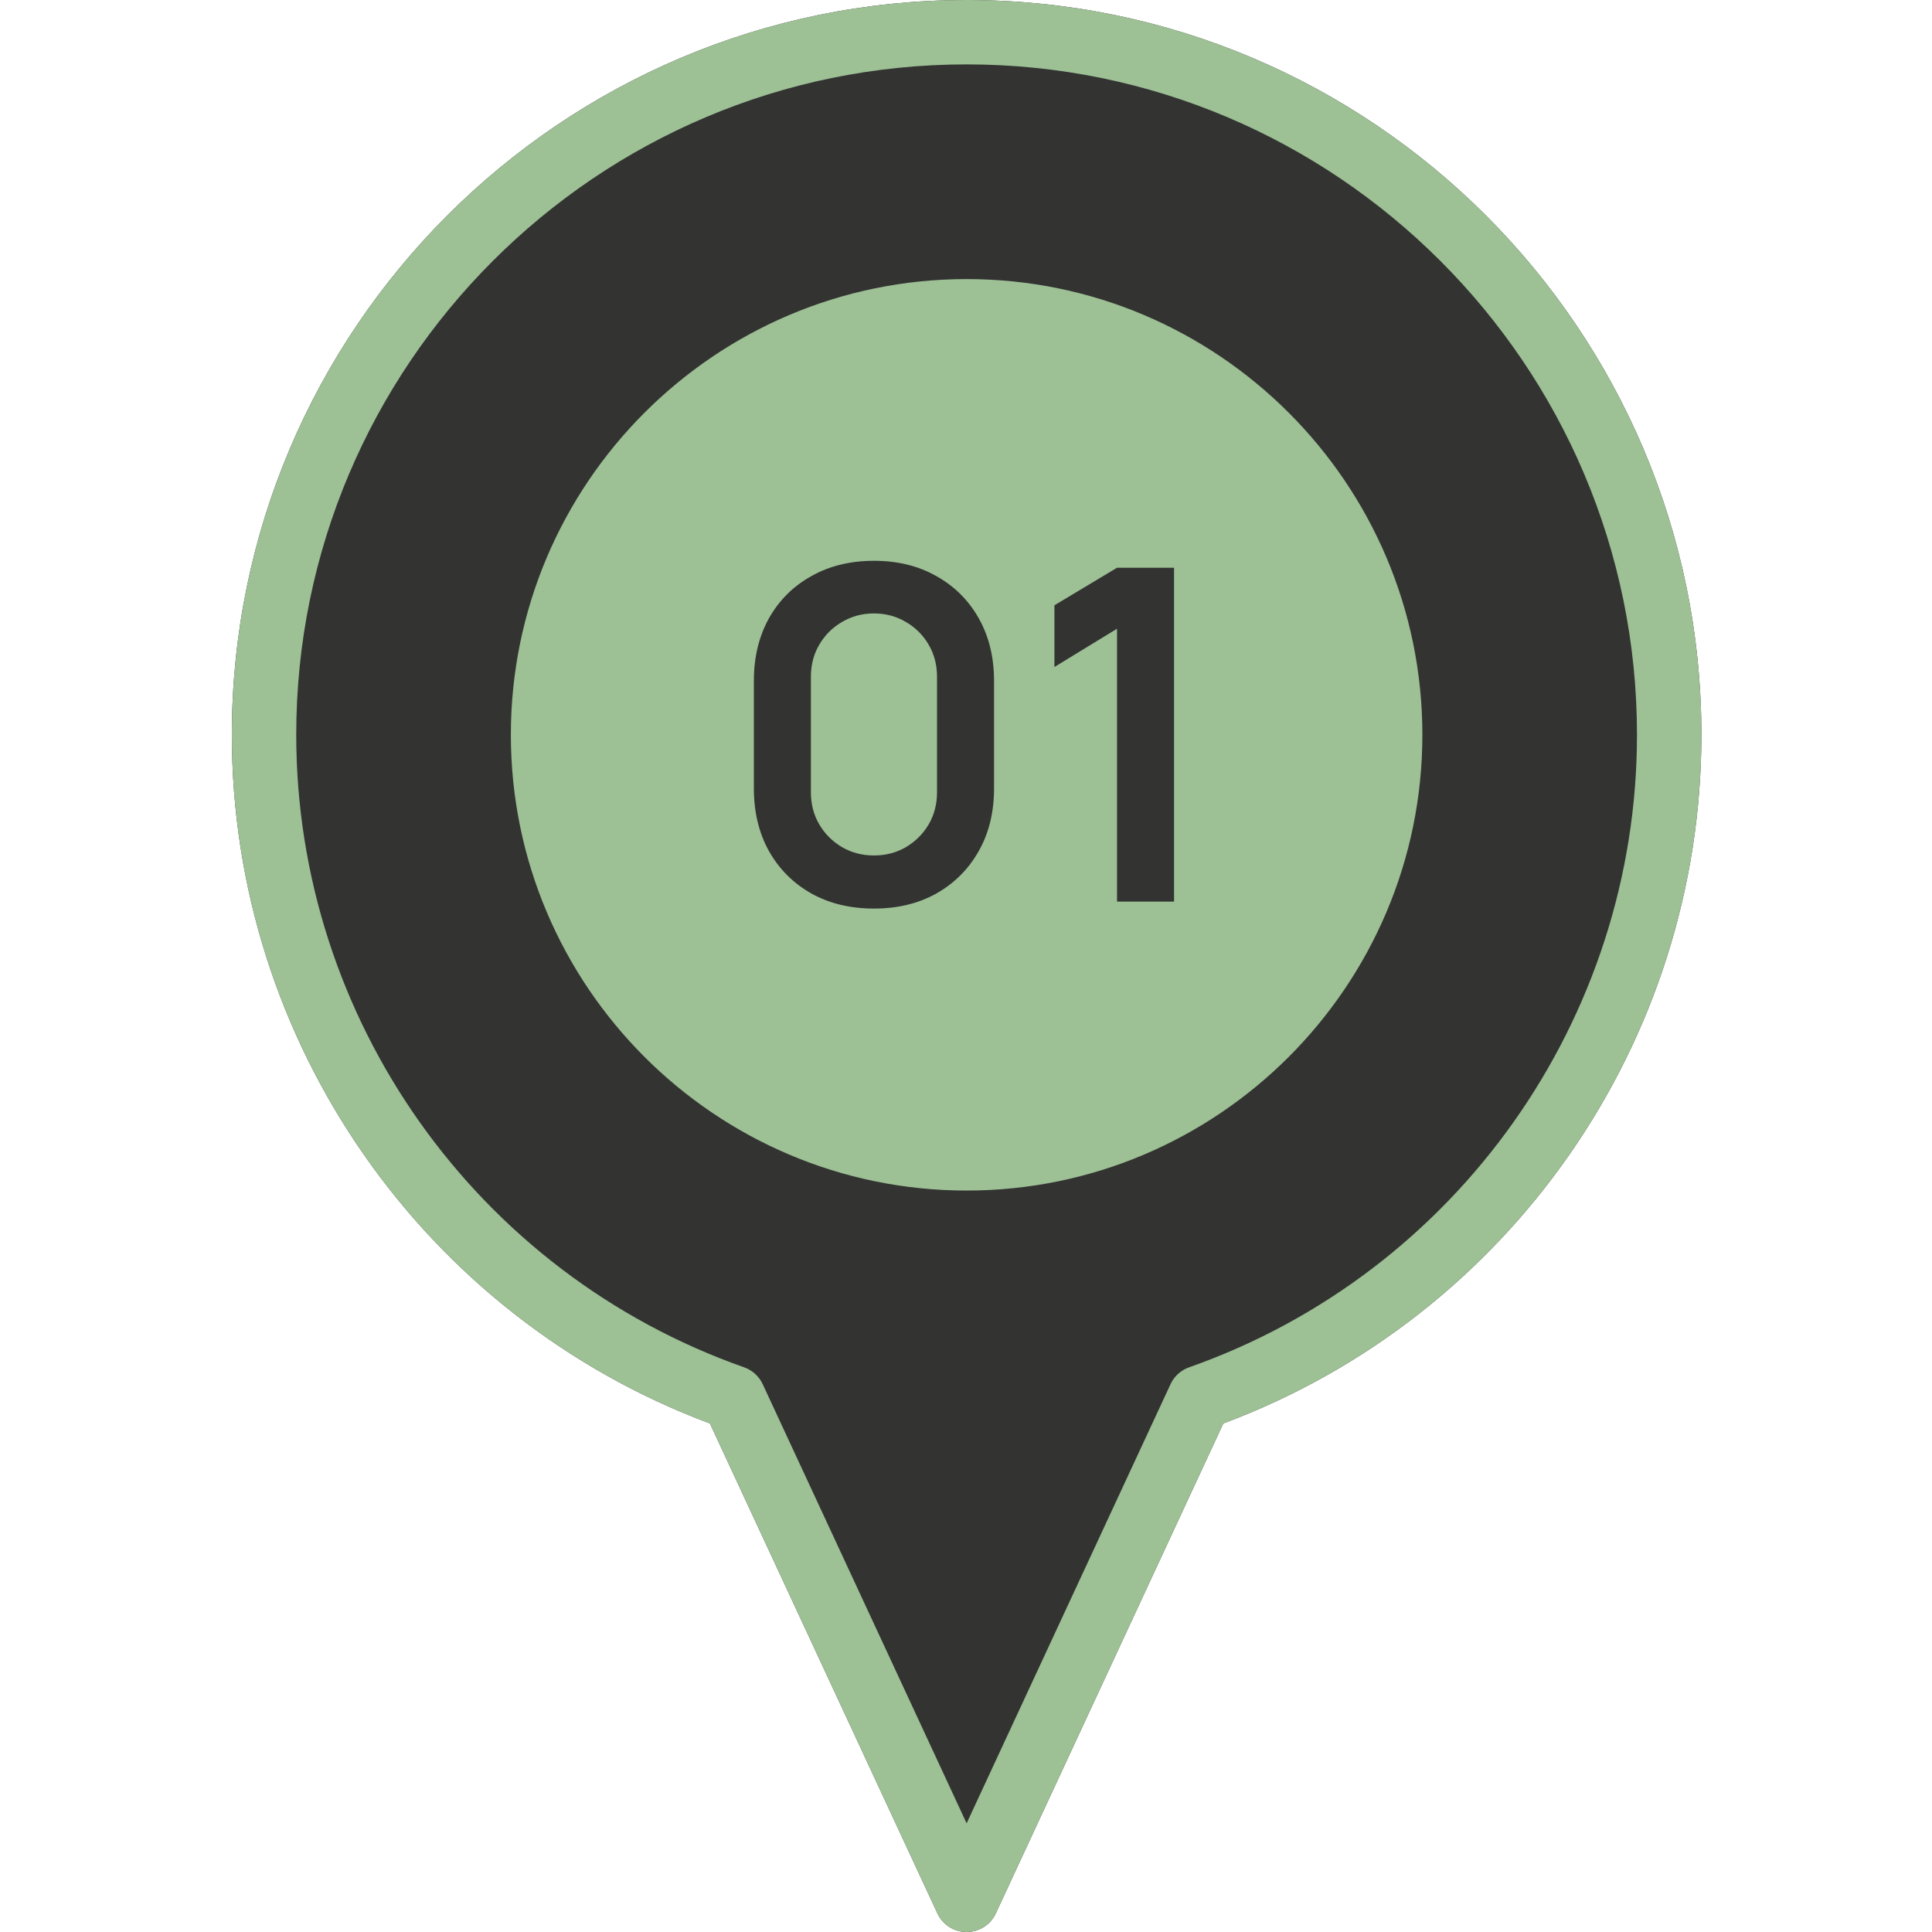
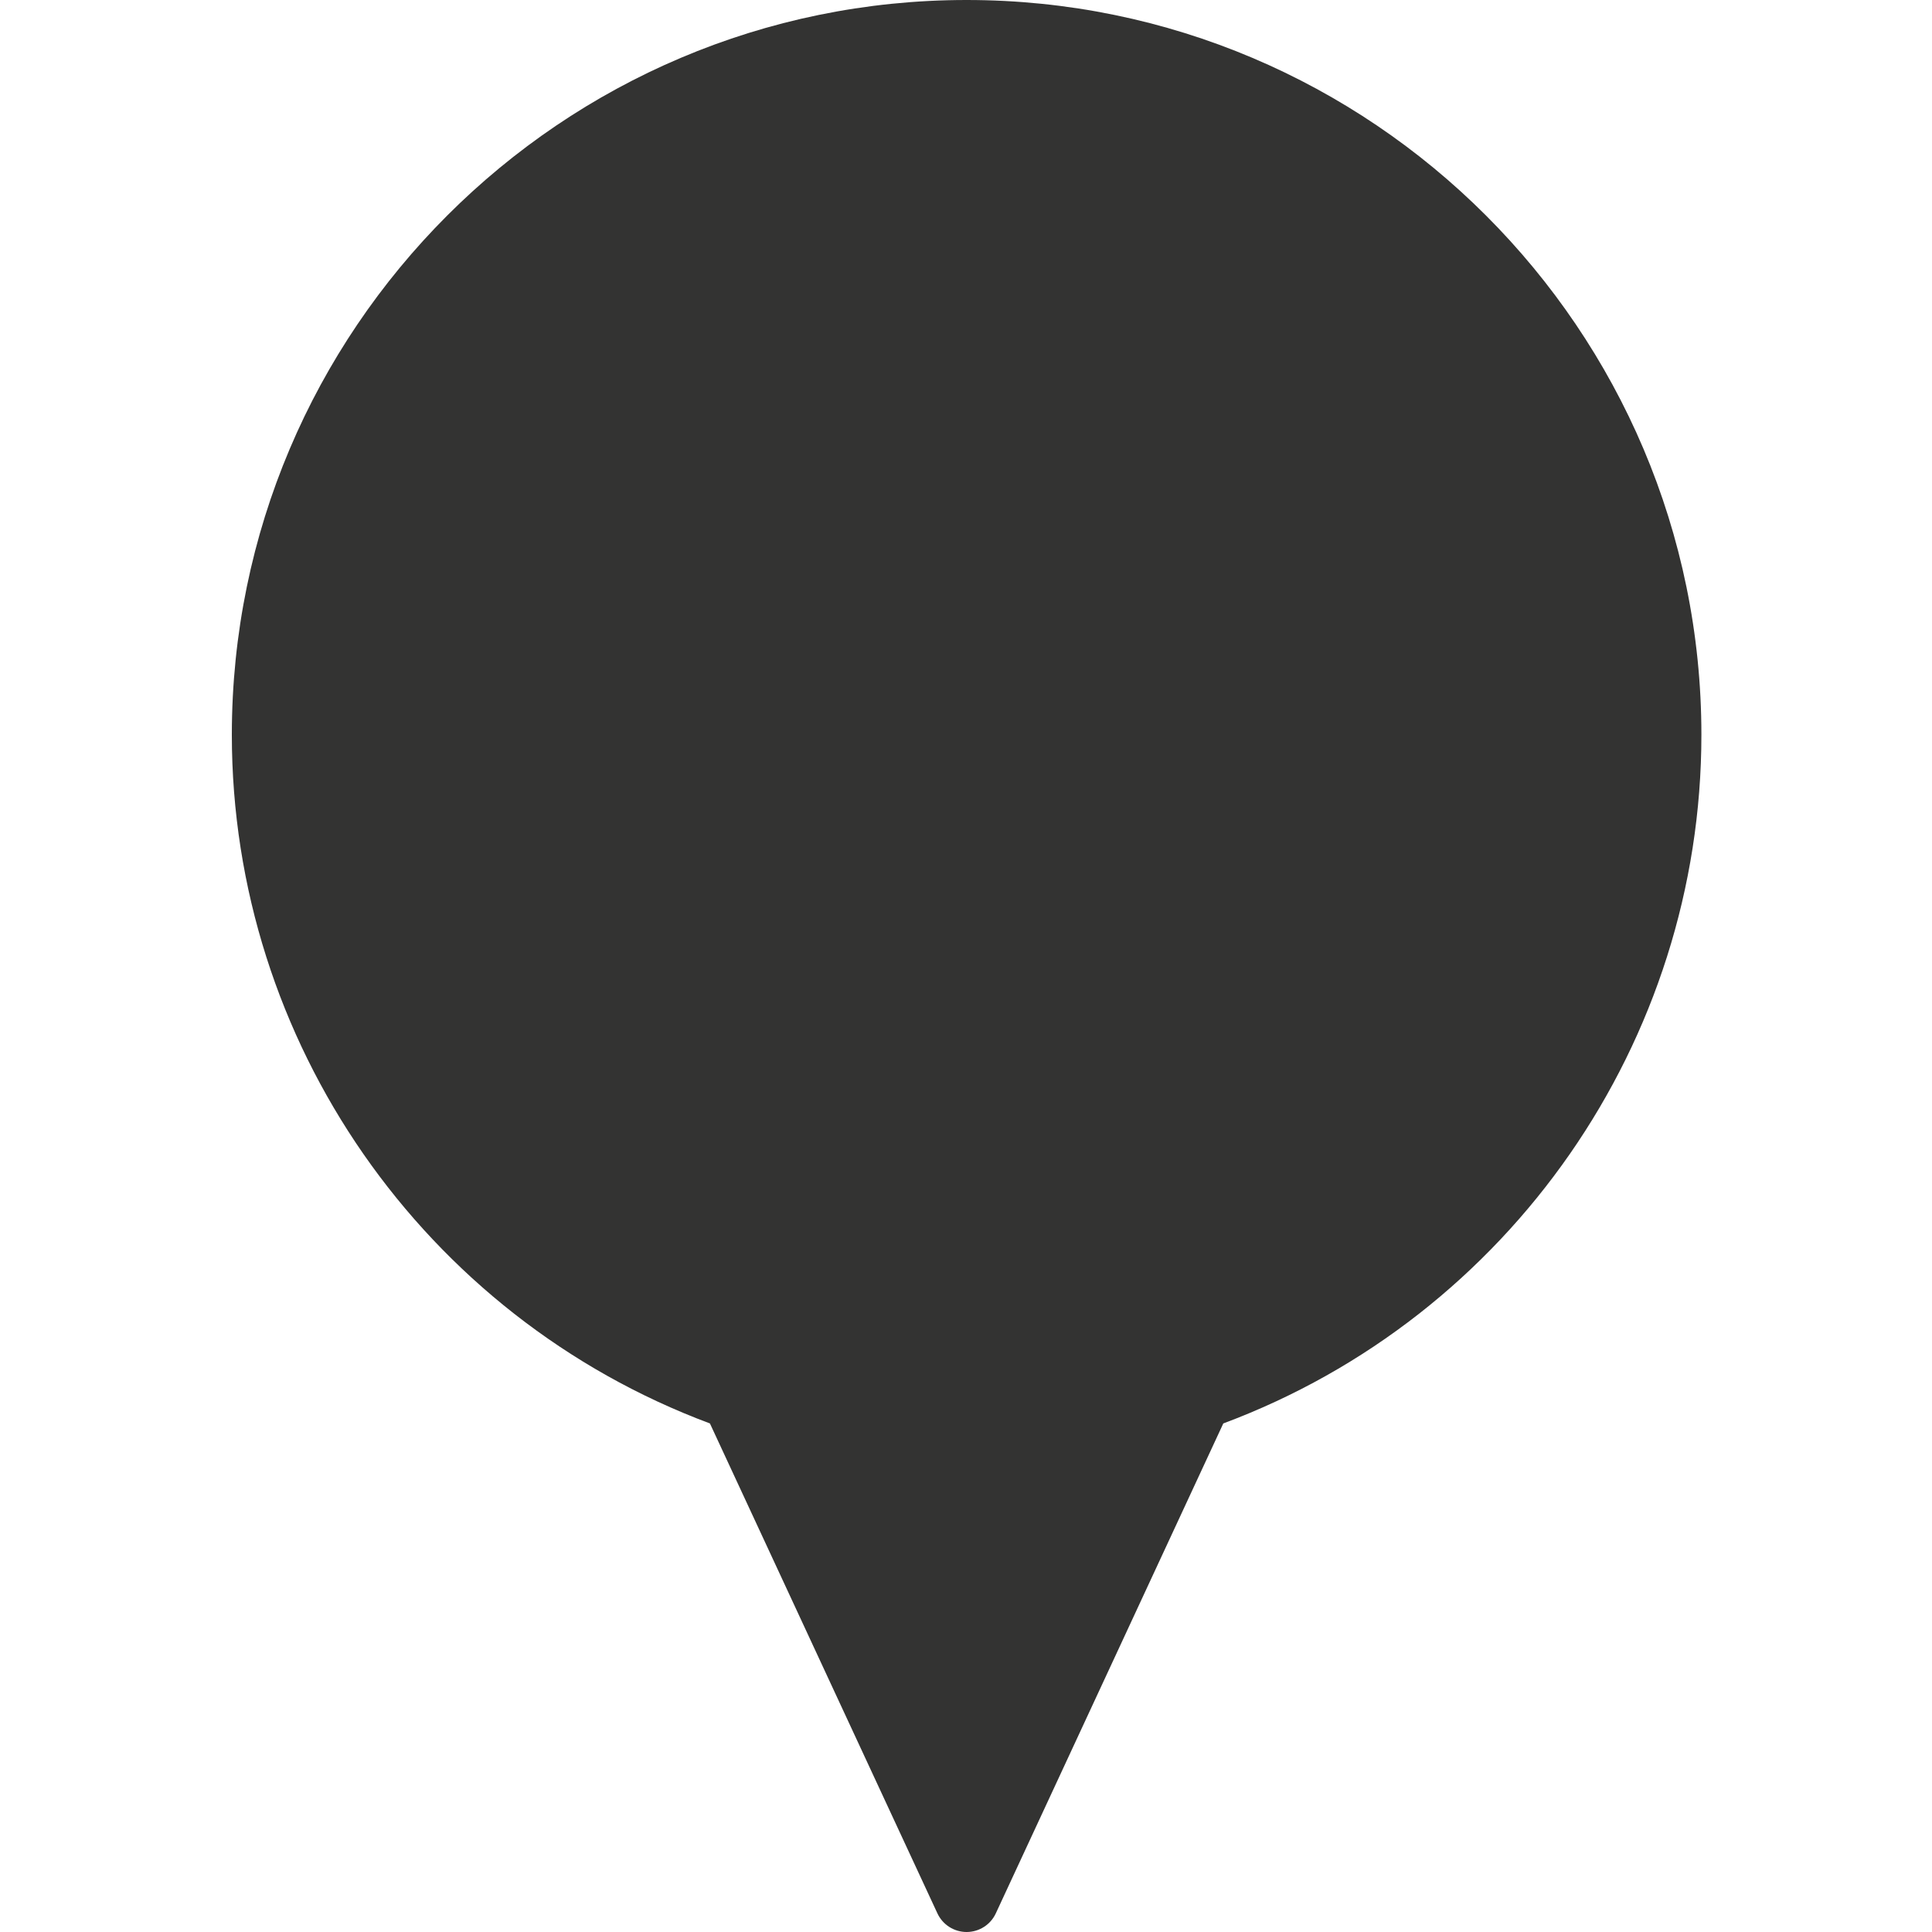
<svg xmlns="http://www.w3.org/2000/svg" width="100" height="100" viewBox="0 0 100 100" fill="none">
  <path d="M50.032 0C29.06 0 12 17.062 12 38.032C12 53.907 21.915 68.142 36.745 73.677L48.52 99.035C48.654 99.323 48.867 99.567 49.135 99.738C49.403 99.909 49.714 100 50.032 100C50.349 100 50.661 99.909 50.928 99.738C51.196 99.567 51.41 99.323 51.543 99.035L63.318 73.677C78.148 68.142 88.064 53.908 88.064 38.032C88.064 17.06 71.002 0 50.032 0Z" fill="#333332" />
-   <circle cx="50" cy="38" r="25" fill="#9DC095" />
-   <path d="M50.032 11.112C35.187 11.112 23.108 23.19 23.108 38.033C23.108 52.877 35.187 64.957 50.032 64.957C64.877 64.957 76.955 52.878 76.955 38.033C76.955 23.188 64.877 11.112 50.032 11.112ZM50.032 61.623C37.025 61.623 26.442 51.04 26.442 38.033C26.442 25.027 37.025 14.445 50.032 14.445C63.038 14.445 73.622 25.027 73.622 38.033C73.622 51.04 63.038 61.623 50.032 61.623Z" fill="#333332" />
-   <path d="M50.032 0C29.06 0 12 17.062 12 38.032C12 53.907 21.915 68.142 36.745 73.677L48.52 99.035C48.654 99.323 48.867 99.567 49.135 99.738C49.403 99.909 49.714 100 50.032 100C50.349 100 50.661 99.909 50.928 99.738C51.196 99.567 51.41 99.323 51.543 99.035L63.318 73.677C78.148 68.142 88.064 53.908 88.064 38.032C88.064 17.06 71.002 0 50.032 0ZM61.545 70.773C61.335 70.847 61.143 70.962 60.978 71.112C60.813 71.261 60.68 71.442 60.587 71.644L50.032 94.375L39.477 71.644C39.383 71.442 39.25 71.261 39.086 71.112C38.921 70.962 38.728 70.847 38.518 70.773C24.65 65.89 15.333 52.733 15.333 38.032C15.333 18.898 30.898 3.333 50.032 3.333C69.165 3.333 84.73 18.898 84.73 38.032C84.73 52.733 75.413 65.89 61.545 70.773Z" fill="#9DC095" />
  <path d="M45.236 47.027C44.012 47.027 42.932 46.767 41.996 46.247C41.06 45.719 40.328 44.987 39.8 44.051C39.28 43.115 39.02 42.035 39.02 40.811V35.243C39.02 34.019 39.28 32.939 39.8 32.003C40.328 31.067 41.06 30.339 41.996 29.819C42.932 29.291 44.012 29.027 45.236 29.027C46.46 29.027 47.536 29.291 48.464 29.819C49.4 30.339 50.132 31.067 50.66 32.003C51.188 32.939 51.452 34.019 51.452 35.243V40.811C51.452 42.035 51.188 43.115 50.66 44.051C50.132 44.987 49.4 45.719 48.464 46.247C47.536 46.767 46.46 47.027 45.236 47.027ZM45.236 44.279C45.844 44.279 46.396 44.135 46.892 43.847C47.388 43.551 47.78 43.159 48.068 42.671C48.356 42.175 48.5 41.623 48.5 41.015V35.027C48.5 34.411 48.356 33.859 48.068 33.371C47.78 32.875 47.388 32.483 46.892 32.195C46.396 31.899 45.844 31.751 45.236 31.751C44.628 31.751 44.076 31.899 43.58 32.195C43.084 32.483 42.692 32.875 42.404 33.371C42.116 33.859 41.972 34.411 41.972 35.027V41.015C41.972 41.623 42.116 42.175 42.404 42.671C42.692 43.159 43.084 43.551 43.58 43.847C44.076 44.135 44.628 44.279 45.236 44.279ZM57.817 46.667V32.543L54.577 34.523V31.331L57.817 29.387H60.769V46.667H57.817Z" fill="#333332" />
</svg>